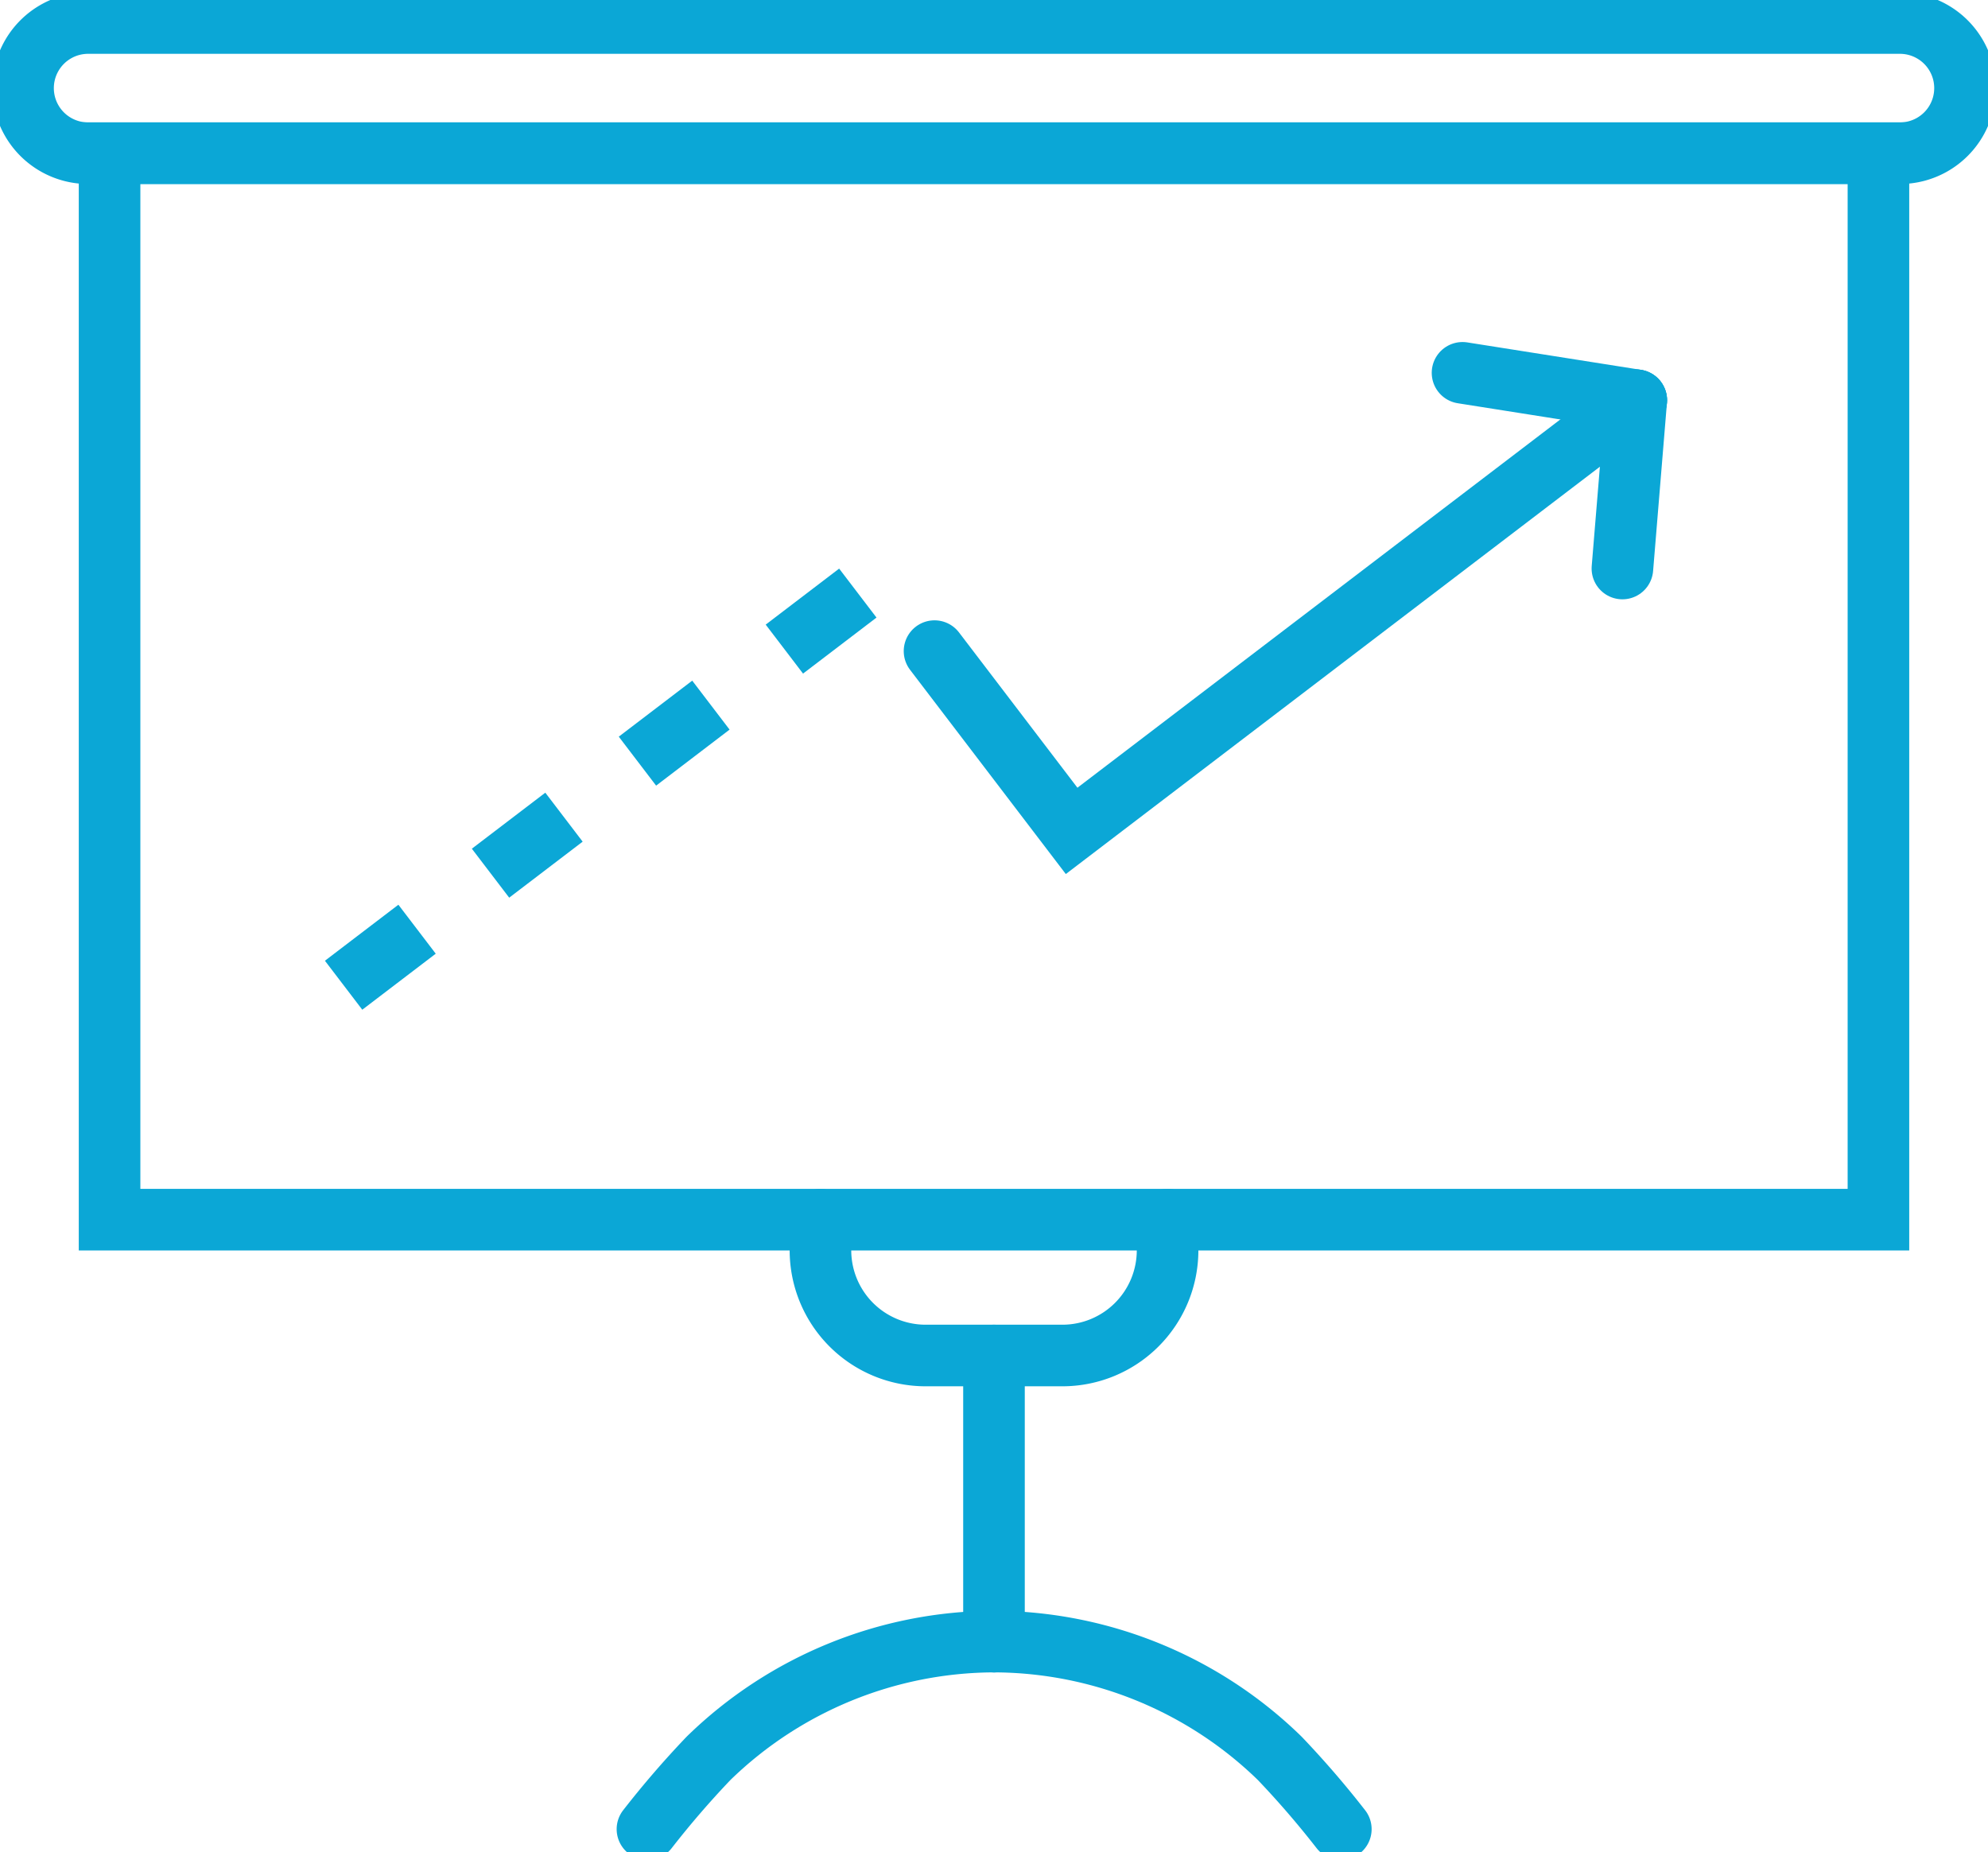
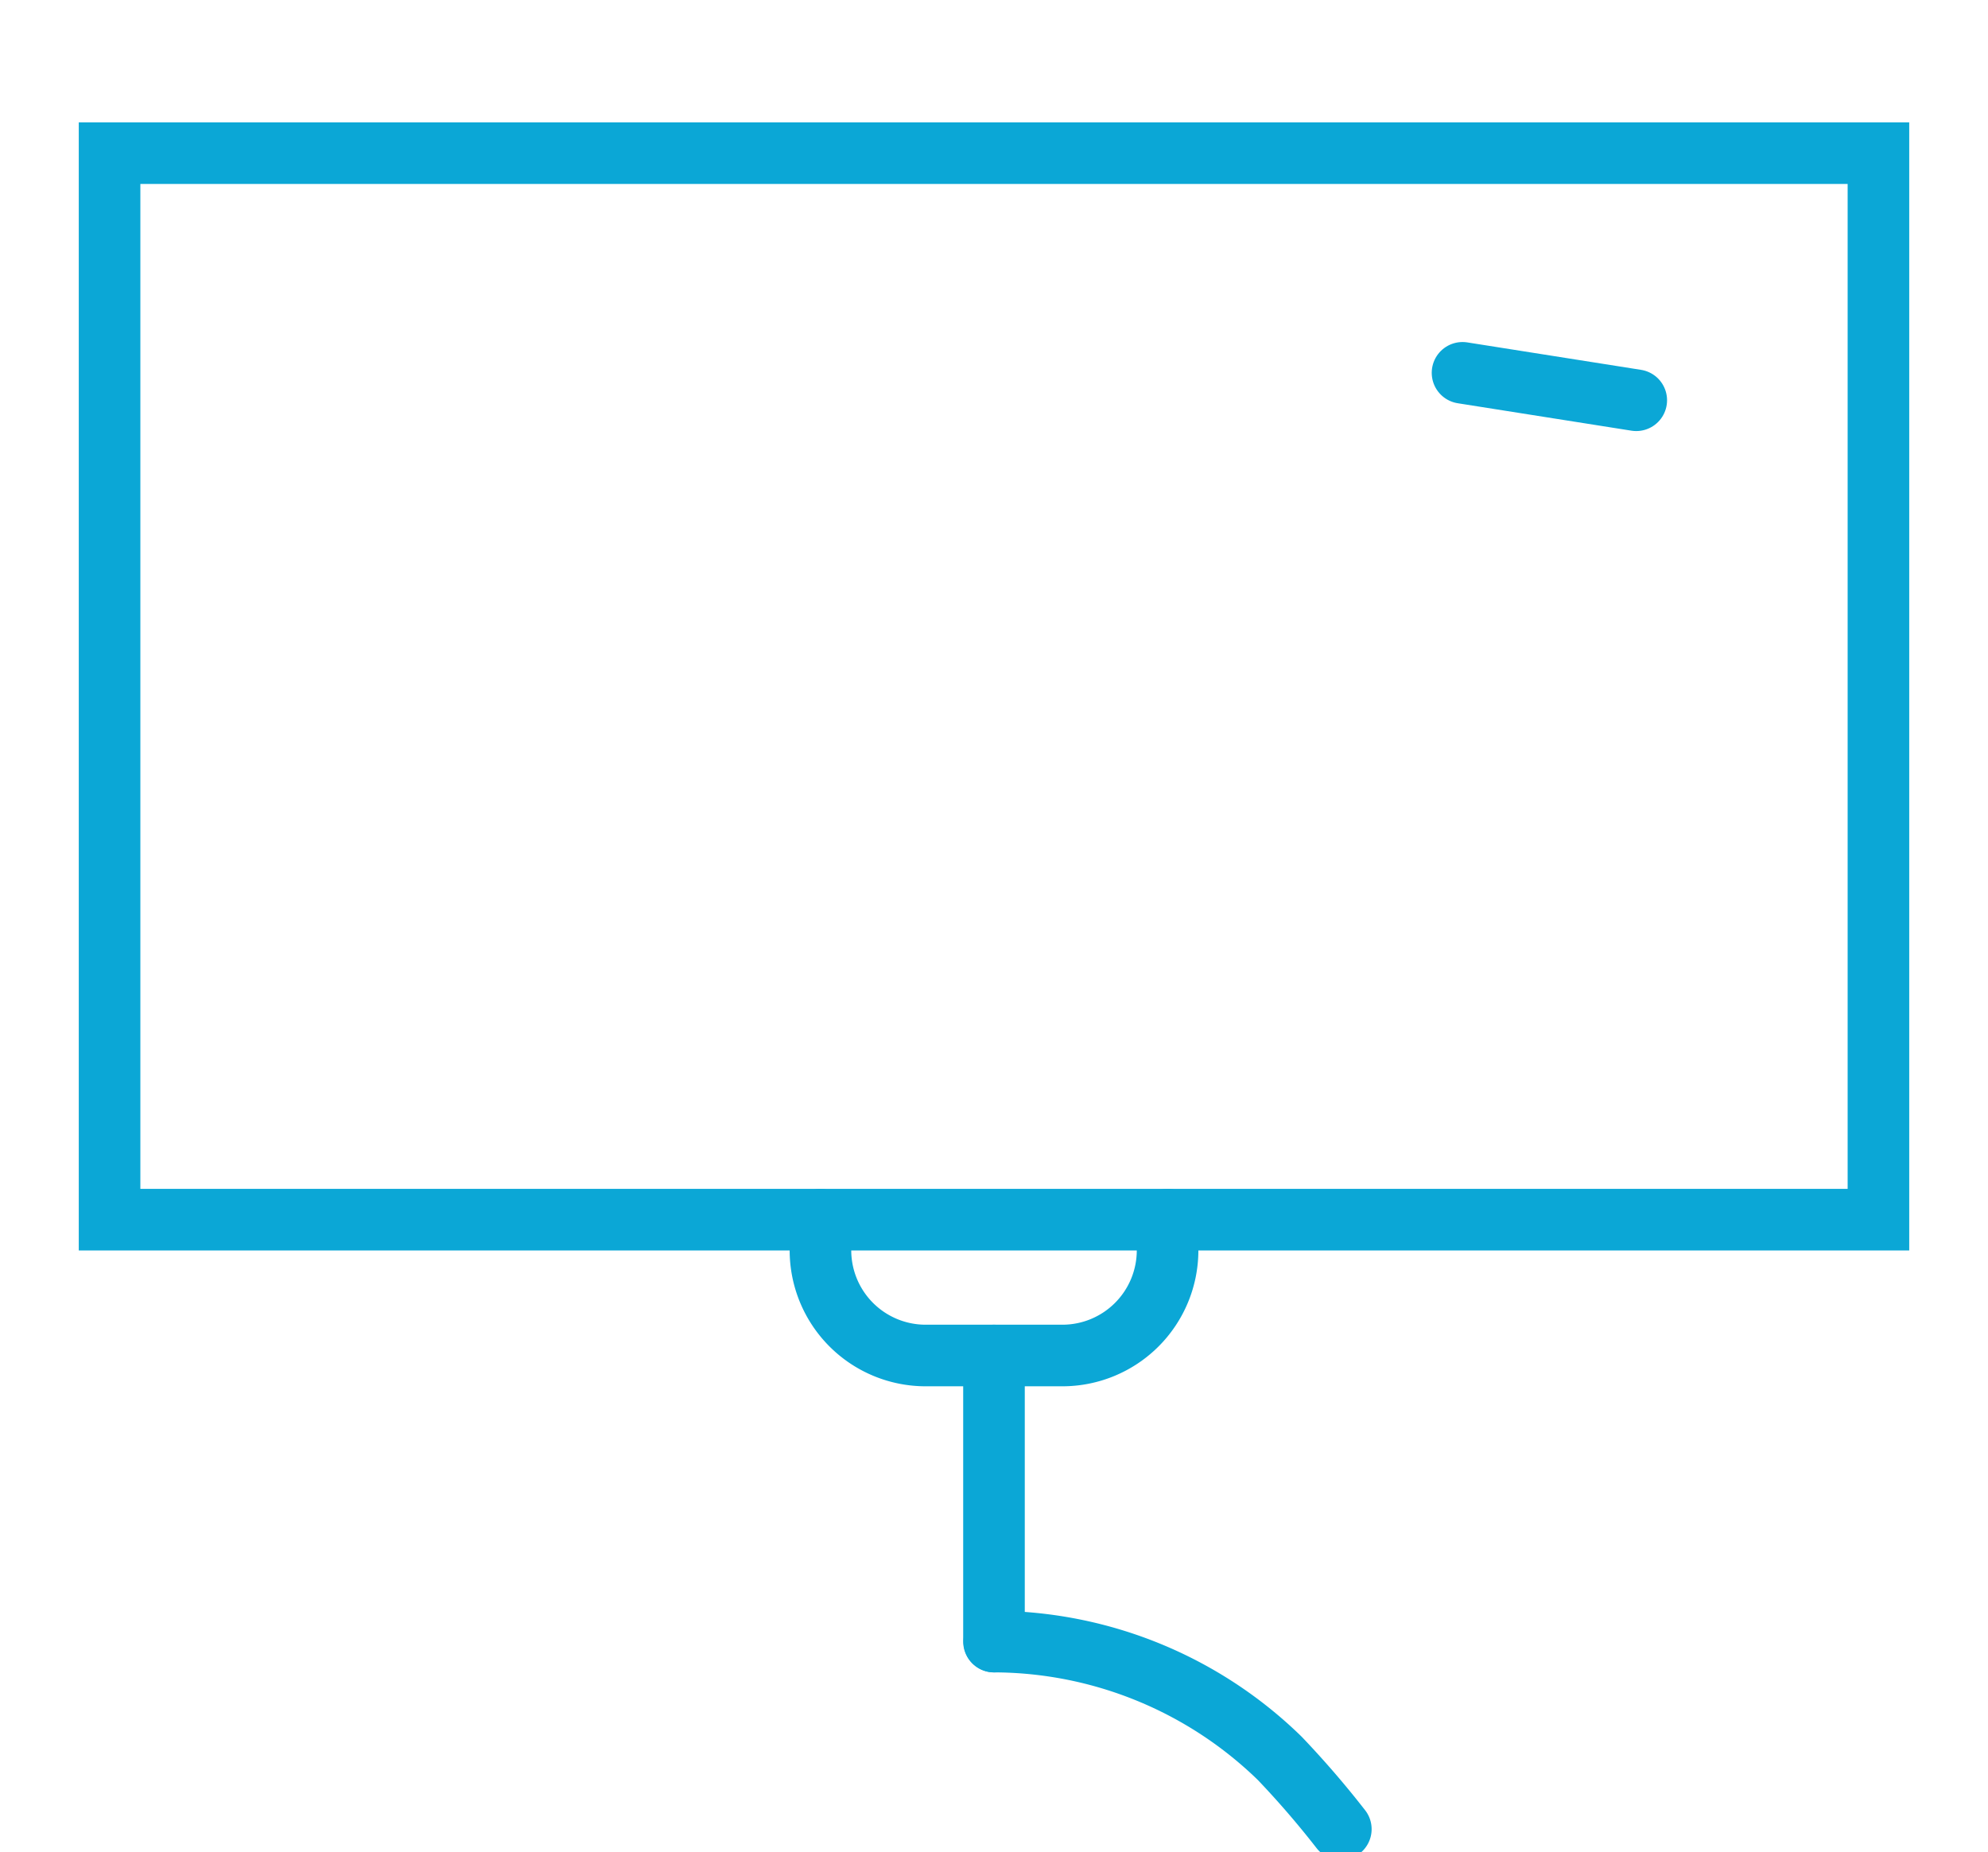
<svg xmlns="http://www.w3.org/2000/svg" id="icon_price08" width="64.557" height="60.143" viewBox="0 0 64.557 60.143">
  <defs>
    <clipPath id="clip-path">
      <rect id="矩形_840" data-name="矩形 840" width="64.557" height="60.143" fill="none" stroke="#0ba7d6" stroke-width="2" />
    </clipPath>
  </defs>
  <path id="路径_1149" data-name="路径 1149" d="M27.434,44.613H64.58V9.98H7.139V44.613Z" transform="translate(-3.581 -5.006)" fill="none" stroke="#0ba7d6" stroke-linecap="round" stroke-miterlimit="10" stroke-width="2" />
  <g id="组_1196" data-name="组 1196">
    <g id="组_1195" data-name="组 1195" clip-path="url(#clip-path)">
-       <path id="路径_1150" data-name="路径 1150" d="M62.449,5.727H3.614a2.113,2.113,0,1,1,0-4.227H62.449a2.113,2.113,0,0,1,0,4.227Z" transform="translate(-0.752 -0.752)" fill="none" stroke="#0ba7d6" stroke-linecap="round" stroke-miterlimit="10" stroke-width="2" />
      <path id="路径_1151" data-name="路径 1151" d="M64.726,79.465v.995a3.416,3.416,0,0,1-3.416,3.416H56.87a3.416,3.416,0,0,1-3.416-3.416v-.995" transform="translate(-26.811 -39.858)" fill="none" stroke="#0ba7d6" stroke-linecap="round" stroke-miterlimit="10" stroke-width="2" />
      <line id="直线_110" data-name="直线 110" y2="9.291" transform="translate(32.278 44.018)" fill="none" stroke="#0ba7d6" stroke-linecap="round" stroke-miterlimit="10" stroke-width="2" />
-       <path id="路径_1152" data-name="路径 1152" d="M53.436,106.954a13.347,13.347,0,0,0-9.269,3.791,30.209,30.209,0,0,0-1.984,2.3" transform="translate(-21.158 -53.646)" fill="none" stroke="#0ba7d6" stroke-linecap="round" stroke-linejoin="round" stroke-width="2" />
      <path id="路径_1153" data-name="路径 1153" d="M64.78,106.954a13.347,13.347,0,0,1,9.269,3.791,30.206,30.206,0,0,1,1.984,2.3" transform="translate(-32.492 -53.646)" fill="none" stroke="#0ba7d6" stroke-linecap="round" stroke-linejoin="round" stroke-width="2" />
-       <path id="路径_1154" data-name="路径 1154" d="M60.886,34.225l4.452,5.838L83.674,26.079" transform="translate(-30.539 -13.081)" fill="none" stroke="#0ba7d6" stroke-linecap="round" stroke-miterlimit="10" stroke-width="2" />
-       <line id="直线_111" data-name="直线 111" x1="0.45" y2="5.464" transform="translate(52.685 12.998)" fill="none" stroke="#0ba7d6" stroke-linecap="round" stroke-miterlimit="10" stroke-width="2" />
-       <line id="直线_112" data-name="直线 112" y1="13.983" x2="18.336" transform="translate(11.158 18.011)" fill="none" stroke="#0ba7d6" stroke-miterlimit="10" stroke-width="2" stroke-dasharray="3 3" />
      <line id="直线_113" data-name="直线 113" x1="5.642" y1="0.891" transform="translate(47.493 12.107)" fill="none" stroke="#0ba7d6" stroke-linecap="round" stroke-miterlimit="10" stroke-width="2" />
    </g>
  </g>
</svg>